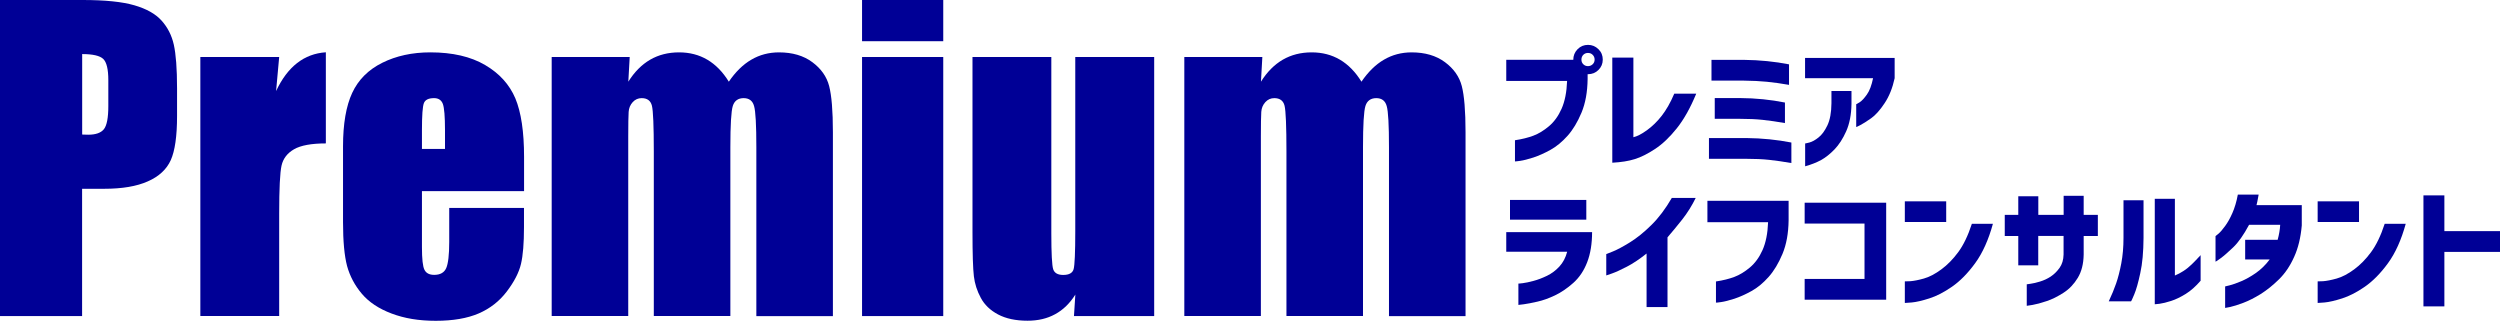
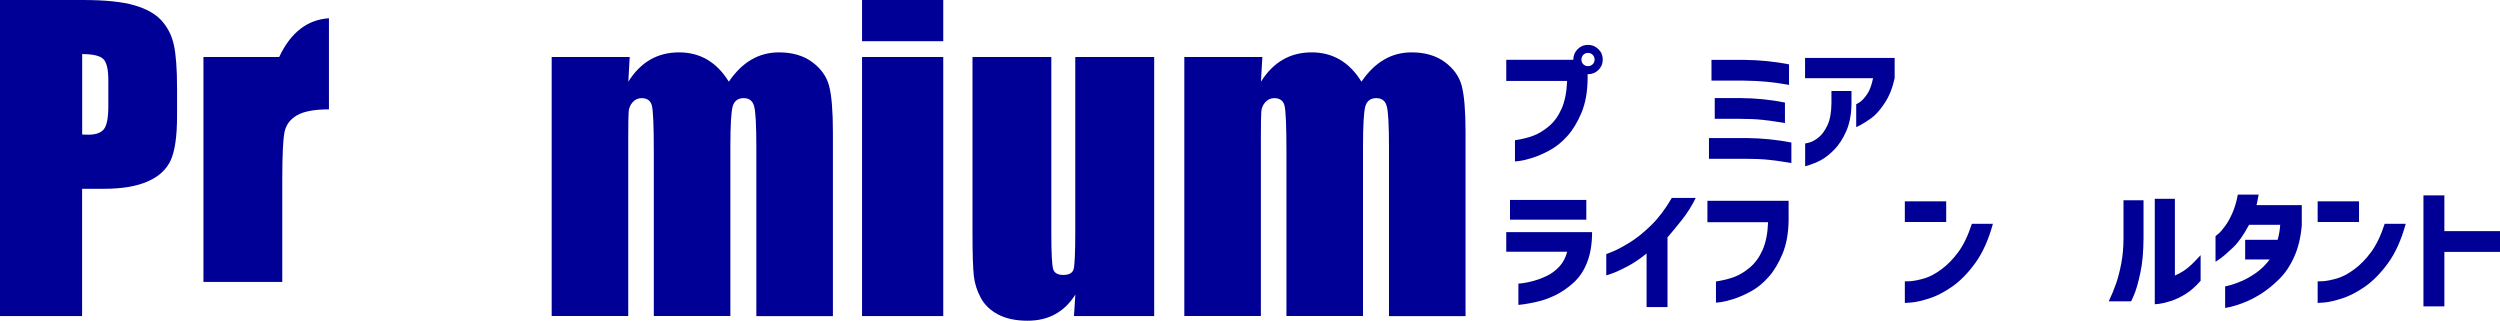
<svg xmlns="http://www.w3.org/2000/svg" id="_イヤー_2" viewBox="0 0 306.97 39.38">
  <defs>
    <style>.cls-1{fill:#000096;}</style>
  </defs>
  <g id="_イヤー_1-2">
    <g>
      <g>
        <path class="cls-1" d="M0,0H10.16c2.75,0,4.86,.22,6.34,.65,1.48,.43,2.59,1.05,3.33,1.87s1.25,1.8,1.51,2.96,.4,2.95,.4,5.38v3.38c0,2.48-.26,4.28-.77,5.42-.51,1.13-1.45,2.01-2.82,2.61-1.37,.61-3.15,.91-5.36,.91h-2.71v15.63H0V0ZM10.09,6.64v9.88c.29,.02,.54,.02,.74,.02,.93,0,1.57-.23,1.93-.68,.36-.46,.54-1.4,.54-2.84v-3.19c0-1.33-.21-2.19-.62-2.59-.42-.4-1.28-.6-2.59-.6Z" />
-         <path class="cls-1" d="M34.28,7l-.38,4.18c1.41-3,3.44-4.58,6.11-4.76v11.19c-1.77,0-3.08,.24-3.91,.72-.83,.48-1.34,1.15-1.53,2-.19,.85-.29,2.82-.29,5.91v12.56h-9.68V7h9.68Z" />
-         <path class="cls-1" d="M64.35,23.47h-12.54v6.88c0,1.44,.1,2.37,.31,2.78,.21,.42,.61,.62,1.2,.62,.73,0,1.23-.28,1.47-.83s.37-1.62,.37-3.2v-4.19h9.18v2.35c0,1.97-.12,3.48-.37,4.53-.25,1.06-.83,2.18-1.74,3.38-.91,1.2-2.07,2.1-3.46,2.7-1.4,.6-3.15,.9-5.26,.9s-3.85-.3-5.42-.89c-1.57-.59-2.79-1.4-3.66-2.43s-1.47-2.17-1.81-3.4c-.33-1.24-.5-3.04-.5-5.41v-9.28c0-2.78,.38-4.97,1.13-6.58,.75-1.61,1.98-2.84,3.69-3.69,1.71-.85,3.68-1.28,5.9-1.28,2.72,0,4.96,.52,6.72,1.55s3,2.4,3.72,4.1c.71,1.7,1.07,4.1,1.07,7.18v4.22Zm-9.71-5.18v-2.33c0-1.65-.09-2.71-.26-3.19-.18-.48-.54-.72-1.08-.72-.67,0-1.09,.2-1.25,.61-.16,.41-.24,1.51-.24,3.3v2.33h2.83Z" />
+         <path class="cls-1" d="M34.28,7c1.41-3,3.44-4.58,6.11-4.76v11.19c-1.77,0-3.08,.24-3.91,.72-.83,.48-1.34,1.15-1.53,2-.19,.85-.29,2.82-.29,5.91v12.56h-9.68V7h9.68Z" />
        <path class="cls-1" d="M77.32,7l-.17,3.03c.75-1.2,1.65-2.1,2.68-2.7,1.04-.6,2.22-.9,3.55-.9,2.59,0,4.63,1.2,6.11,3.6,.82-1.2,1.73-2.1,2.76-2.7,1.02-.6,2.16-.9,3.4-.9,1.65,0,3.01,.4,4.09,1.2,1.08,.8,1.77,1.78,2.07,2.94,.3,1.16,.46,3.04,.46,5.65v22.6h-9.4V18.07c0-2.72-.09-4.4-.28-5.05-.18-.65-.61-.97-1.28-.97s-1.13,.32-1.33,.96c-.2,.64-.3,2.33-.3,5.06v20.73h-9.4V18.6c0-3.12-.08-4.99-.23-5.61-.15-.62-.57-.94-1.26-.94-.43,0-.8,.16-1.1,.49s-.47,.73-.5,1.2c-.03,.47-.05,1.47-.05,3.01v22.05h-9.4V7h9.56Z" />
        <path class="cls-1" d="M115.82,0V5.06h-9.97V0h9.97Zm0,7v31.81h-9.97V7h9.97Z" />
        <path class="cls-1" d="M141.72,7v31.81h-9.85l.17-2.64c-.67,1.07-1.5,1.88-2.48,2.41-.98,.54-2.11,.8-3.39,.8-1.45,0-2.66-.26-3.62-.77-.96-.51-1.67-1.19-2.12-2.04-.46-.85-.74-1.73-.85-2.65-.11-.92-.17-2.74-.17-5.48V7h9.68V28.65c0,2.48,.08,3.95,.23,4.41,.15,.46,.56,.7,1.23,.7,.72,0,1.15-.24,1.28-.72s.2-2.02,.2-4.63V7h9.68Z" />
        <path class="cls-1" d="M155,7l-.17,3.03c.75-1.2,1.65-2.1,2.68-2.7,1.04-.6,2.22-.9,3.55-.9,2.59,0,4.63,1.2,6.11,3.6,.82-1.2,1.73-2.1,2.76-2.7,1.02-.6,2.16-.9,3.4-.9,1.65,0,3.01,.4,4.09,1.2,1.08,.8,1.77,1.78,2.07,2.94,.3,1.16,.46,3.04,.46,5.65v22.6h-9.4V18.07c0-2.72-.09-4.4-.28-5.05-.18-.65-.61-.97-1.28-.97s-1.13,.32-1.33,.96c-.2,.64-.3,2.33-.3,5.06v20.73h-9.4V18.6c0-3.12-.08-4.99-.23-5.61-.15-.62-.57-.94-1.26-.94-.43,0-.8,.16-1.1,.49s-.47,.73-.5,1.2c-.03,.47-.05,1.47-.05,3.01v22.05h-9.4V7h9.56Z" />
      </g>
      <g>
        <path class="cls-1" d="M193.72,6.03c.35-.35,.77-.52,1.27-.52s.92,.18,1.28,.53,.53,.78,.53,1.28-.18,.92-.53,1.27c-.35,.35-.78,.52-1.28,.52h-.05v.6c-.02,1.59-.27,2.97-.75,4.12-.48,1.15-1.05,2.1-1.71,2.84-.66,.74-1.36,1.32-2.1,1.73-.74,.41-1.44,.72-2.1,.94-.66,.21-1.2,.35-1.62,.41s-.63,.08-.64,.07v-2.6c.87-.13,1.62-.32,2.26-.56,.64-.24,1.28-.63,1.91-1.16,.63-.53,1.15-1.24,1.55-2.14s.63-2.04,.68-3.42h-7.47v-2.6h8.23c0-.5,.17-.93,.52-1.29Zm2.08,1.29c0-.24-.08-.43-.24-.59s-.35-.23-.58-.23-.42,.08-.57,.23c-.15,.15-.23,.35-.23,.59s.08,.42,.23,.57,.34,.23,.57,.23,.42-.08,.58-.23c.16-.15,.24-.34,.24-.57Z" />
-         <path class="cls-1" d="M208.27,11.52c-.72,1.74-1.51,3.15-2.39,4.25-.88,1.1-1.77,1.94-2.67,2.53-.9,.59-1.73,1.01-2.49,1.24-.76,.24-1.67,.38-2.75,.44V7.07h2.59v9.78c.44-.1,1-.38,1.65-.85s1.26-1.05,1.82-1.77,1.08-1.62,1.55-2.73h2.68Z" />
        <path class="cls-1" d="M219.96,17.5v2.52c-.98-.17-1.88-.3-2.71-.39-.83-.09-1.77-.13-2.81-.13h-4.6v-2.55h4.6c1.94,.02,3.78,.21,5.52,.55Zm-.29-9.6v2.52c-.98-.17-1.88-.3-2.71-.38-.83-.08-1.77-.13-2.82-.14h-3.99v-2.55h3.99c1.94,.02,3.79,.21,5.53,.55Zm-.5,4.69v2.52c-.98-.17-1.88-.3-2.71-.39-.83-.09-1.77-.13-2.82-.13h-3.09v-2.55h3.09c1.94,.01,3.79,.2,5.53,.55Z" />
        <path class="cls-1" d="M221.64,9.6v-2.49h11v2.49c-.26,1.2-.67,2.23-1.24,3.08-.56,.85-1.12,1.47-1.66,1.85-.54,.38-.98,.66-1.31,.83-.33,.17-.5,.25-.51,.24v-2.8s.15-.07,.42-.24c.27-.17,.56-.49,.89-.95s.58-1.13,.76-2.01h-8.35Zm0,8.02s.19-.03,.53-.12c.34-.09,.72-.3,1.12-.62,.41-.32,.77-.81,1.09-1.48,.32-.67,.49-1.58,.5-2.73v-1.5h2.46v1.59c-.02,1.32-.24,2.44-.65,3.36s-.89,1.66-1.44,2.23-1.1,1-1.64,1.3c-.55,.3-1.2,.56-1.96,.77v-2.81Z" />
        <path class="cls-1" d="M184.95,30.92v-2.42h10.54c0,1.42-.2,2.65-.6,3.69-.4,1.04-.97,1.89-1.71,2.55s-1.49,1.17-2.25,1.53c-.76,.36-1.48,.62-2.16,.77-.68,.16-1.24,.26-1.66,.32s-.65,.08-.67,.08v-2.62s.19,0,.54-.05c.35-.04,.79-.14,1.32-.28,.53-.14,1.08-.35,1.66-.63,.57-.28,1.08-.66,1.52-1.14,.44-.48,.76-1.08,.95-1.81h-7.48Zm.46-3.95v-2.42h9.37v2.42h-9.37Z" />
        <path class="cls-1" d="M208.22,24.29c-.46,.94-1.01,1.83-1.67,2.67-.66,.83-1.26,1.56-1.8,2.18v8.56h-2.57v-6.57c-.84,.67-1.64,1.21-2.41,1.61-.77,.4-1.38,.68-1.84,.84-.46,.16-.69,.24-.7,.24v-2.62s.29-.11,.83-.33,1.23-.59,2.07-1.11,1.72-1.22,2.63-2.12c.91-.89,1.75-2.01,2.52-3.34h2.93Z" />
        <path class="cls-1" d="M209.65,27.26v-2.6h9.97v2.39c-.02,1.59-.27,2.97-.75,4.12-.48,1.15-1.05,2.1-1.71,2.84-.66,.74-1.36,1.32-2.1,1.73-.74,.41-1.44,.72-2.1,.94-.66,.21-1.2,.35-1.62,.41s-.63,.08-.64,.07v-2.6c.87-.13,1.62-.32,2.26-.56,.64-.24,1.28-.63,1.91-1.16,.63-.53,1.15-1.24,1.55-2.14s.63-2.04,.68-3.42h-7.47Z" />
-         <path class="cls-1" d="M221.59,27.44v-2.55h10.01v11.91h-10.01v-2.55h7.35v-6.8h-7.35Z" />
        <path class="cls-1" d="M233.89,27.26v-2.54h5.08v2.54h-5.08Zm10.82,.2c-.54,1.98-1.27,3.6-2.18,4.85-.91,1.25-1.86,2.21-2.84,2.89-.98,.68-1.91,1.16-2.79,1.44-.88,.28-1.6,.45-2.16,.5s-.84,.07-.85,.06v-2.65s.23,0,.67-.02c.43-.03,.99-.14,1.67-.33s1.39-.57,2.14-1.12c.75-.55,1.44-1.26,2.07-2.11,.63-.85,1.2-2.01,1.68-3.49h2.59Z" />
-         <path class="cls-1" d="M247.82,32.59v-3.61h-1.66v-2.6h1.66v-2.28h2.46v2.28h3.11v-2.34h2.46v2.34h1.74v2.6h-1.74v2.28c-.02,1.14-.26,2.09-.72,2.85-.46,.76-1.04,1.38-1.76,1.84-.72,.46-1.41,.81-2.09,1.03-.68,.23-1.25,.38-1.71,.46-.46,.08-.7,.11-.71,.11v-2.64s.17-.02,.48-.07c.31-.04,.69-.13,1.15-.27s.9-.34,1.31-.61c.41-.27,.77-.63,1.09-1.07,.31-.44,.48-.99,.49-1.64v-2.28h-3.11v3.61h-2.46Z" />
        <path class="cls-1" d="M258.93,37c.37-.78,.67-1.52,.91-2.21,.24-.69,.45-1.52,.63-2.46,.18-.95,.27-1.99,.27-3.12v-4.62h2.46v4.62c-.01,1.71-.14,3.16-.4,4.33-.25,1.17-.5,2.04-.74,2.61-.24,.57-.37,.85-.39,.85h-2.73Zm11.27-2.52c-.59,.68-1.19,1.22-1.82,1.61-.63,.39-1.23,.68-1.79,.86-.56,.18-1.04,.3-1.42,.35s-.58,.07-.59,.06v-12.95h2.47v9.42c.35-.14,.7-.33,1.06-.56,.36-.23,.7-.51,1.03-.83,.33-.32,.68-.69,1.07-1.11v3.16Z" />
        <path class="cls-1" d="M277.33,23.92c-.05,.31-.11,.6-.16,.85-.05,.25-.09,.39-.1,.42h5.56v2.49c-.13,1.49-.44,2.78-.94,3.87-.49,1.1-1.11,2.01-1.85,2.74-.74,.73-1.49,1.33-2.25,1.81-.76,.47-1.47,.83-2.13,1.08-.66,.25-1.2,.42-1.61,.51-.41,.09-.62,.13-.63,.12v-2.64s.2-.05,.57-.14c.37-.09,.84-.26,1.41-.5,.57-.24,1.16-.57,1.78-1,.62-.43,1.19-.98,1.71-1.67h-3.01v-2.42h3.99c.17-.63,.28-1.24,.31-1.84h-3.82c-.67,1.25-1.32,2.17-1.95,2.77s-1.14,1.05-1.54,1.34c-.4,.29-.61,.43-.63,.42v-3.14s.13-.1,.37-.3c.23-.2,.5-.51,.81-.94,.31-.42,.61-.95,.89-1.59s.51-1.39,.67-2.27h2.55Z" />
        <path class="cls-1" d="M284.58,27.26v-2.54h5.08v2.54h-5.08Zm10.82,.2c-.54,1.98-1.27,3.6-2.18,4.85-.91,1.25-1.86,2.21-2.84,2.89-.98,.68-1.91,1.16-2.79,1.44-.88,.28-1.6,.45-2.16,.5s-.84,.07-.85,.06v-2.65s.23,0,.67-.02c.43-.03,.99-.14,1.67-.33s1.39-.57,2.14-1.12c.75-.55,1.44-1.26,2.07-2.11,.63-.85,1.2-2.01,1.68-3.49h2.59Z" />
        <path class="cls-1" d="M297.57,37.62v-13.63h2.57v4.39h6.83v2.55h-6.83v6.69h-2.57Z" />
      </g>
    </g>
  </g>
</svg>